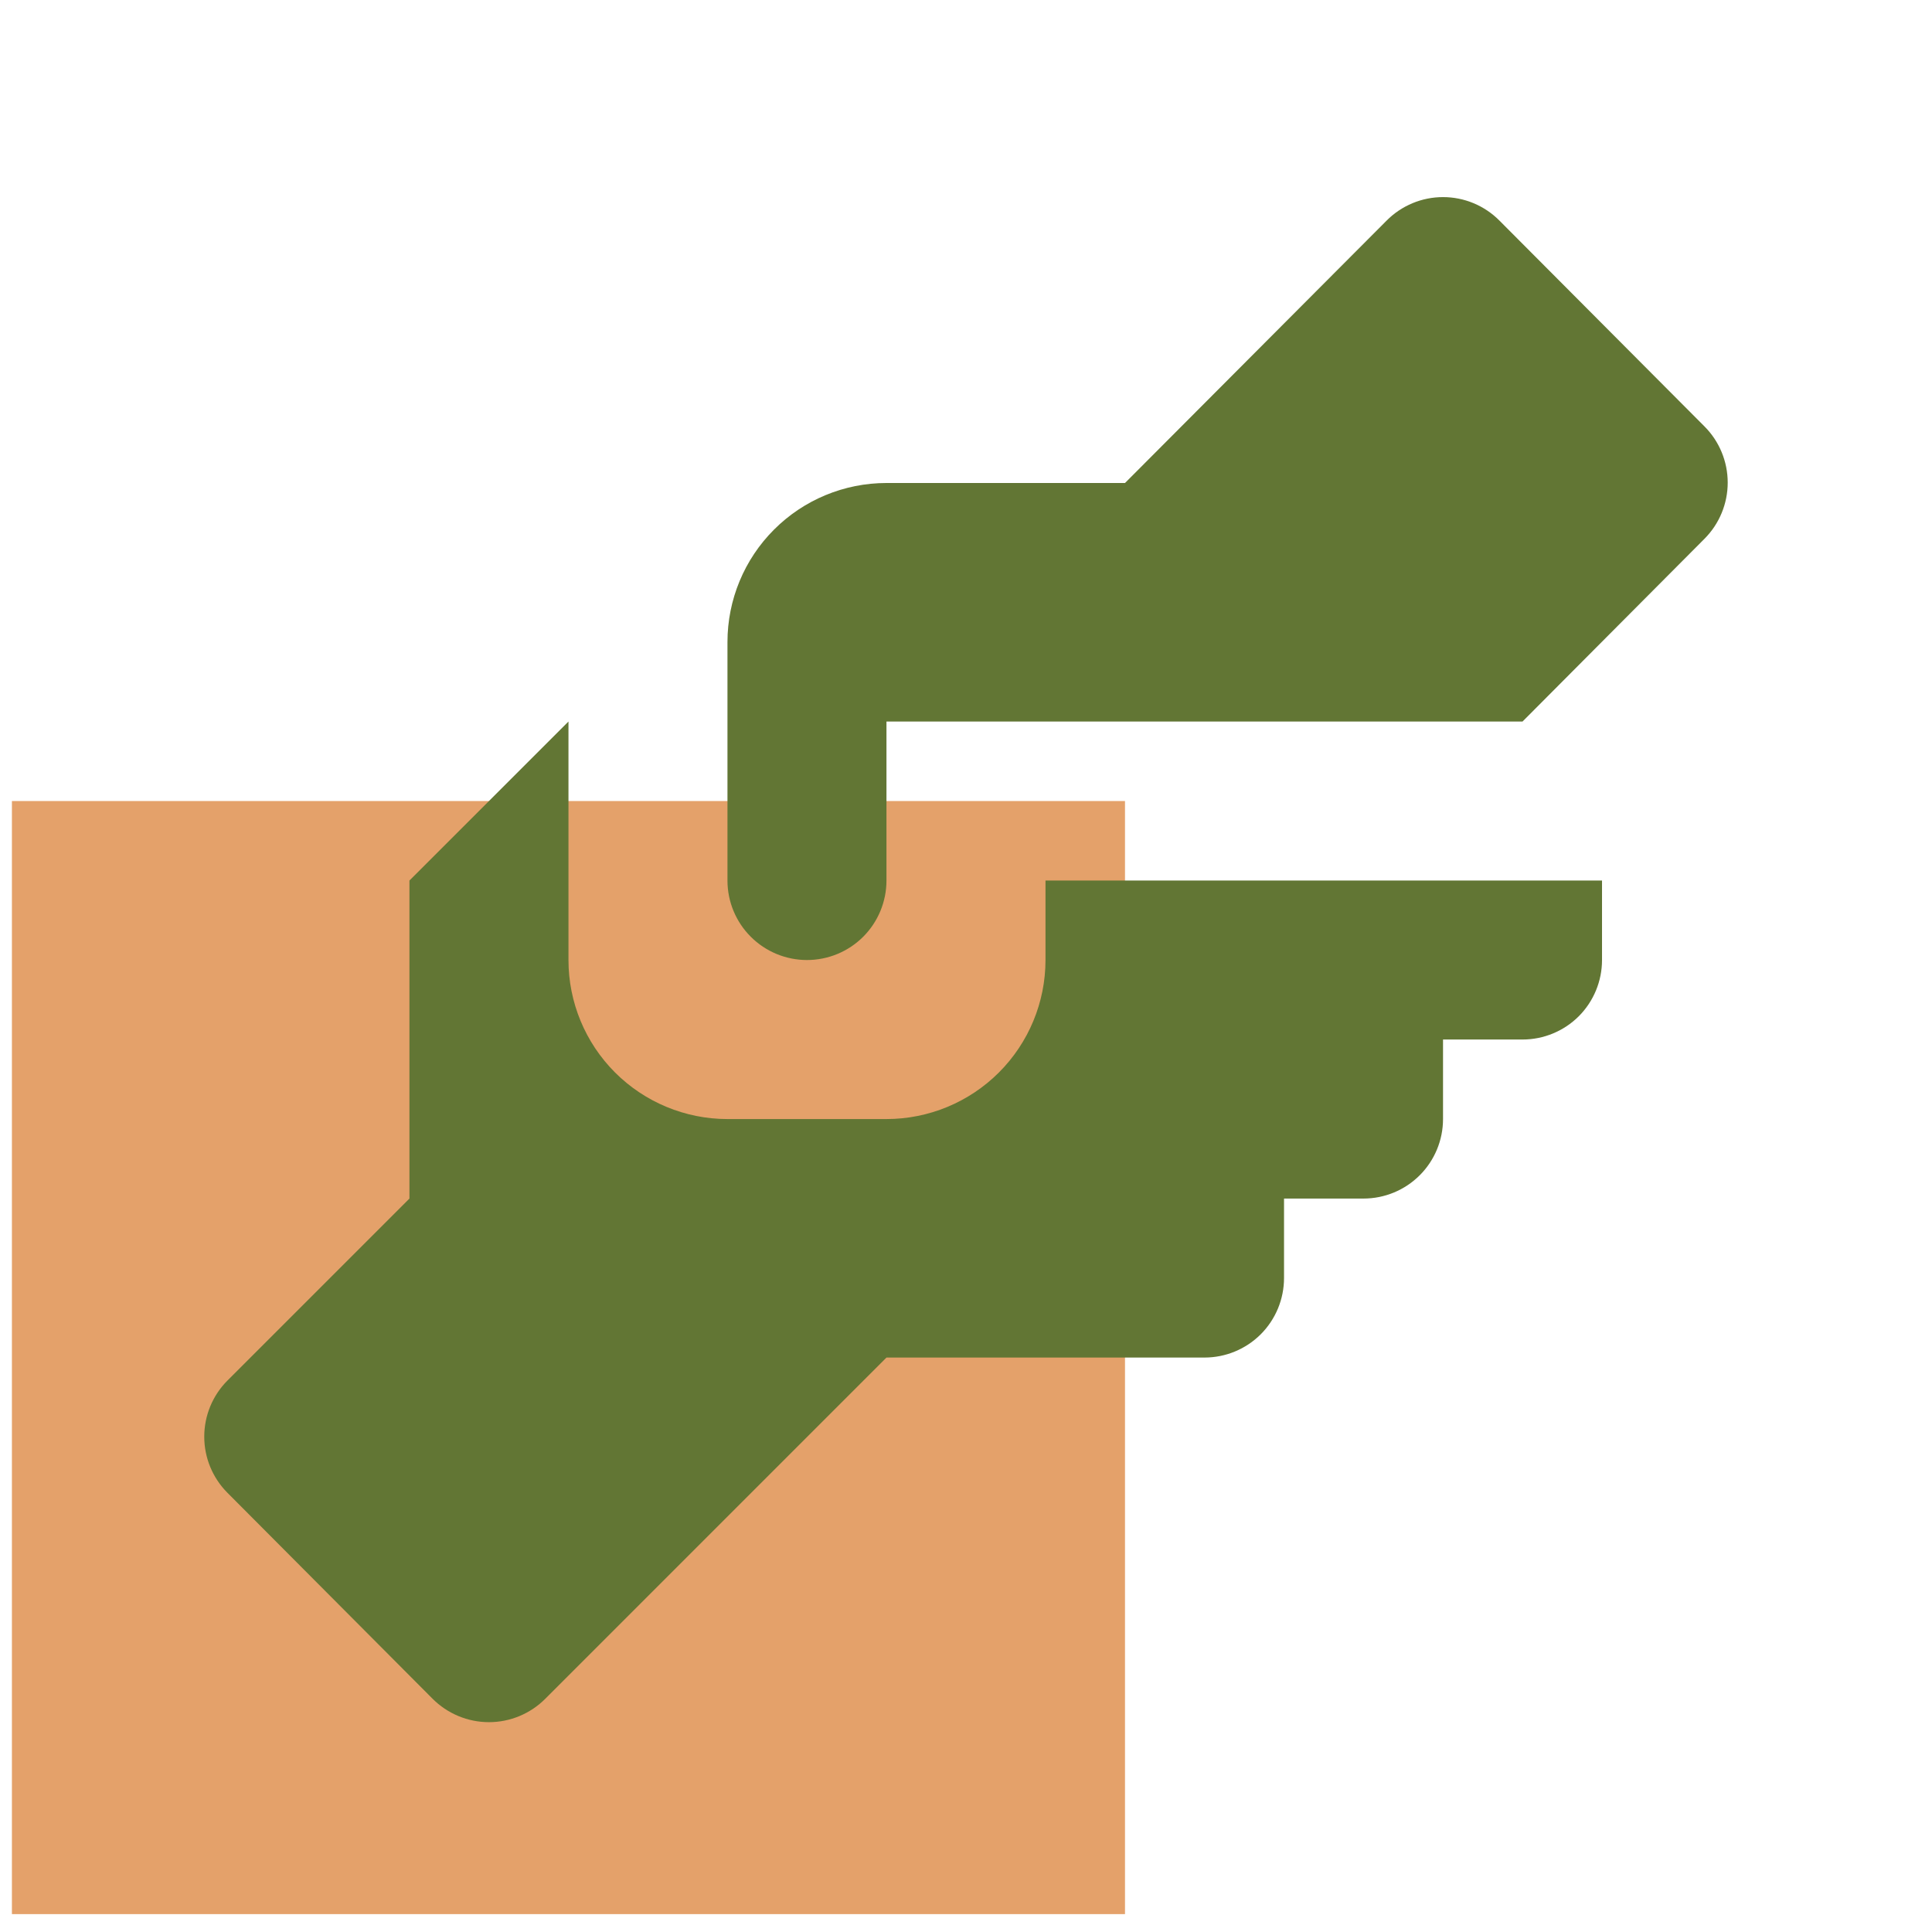
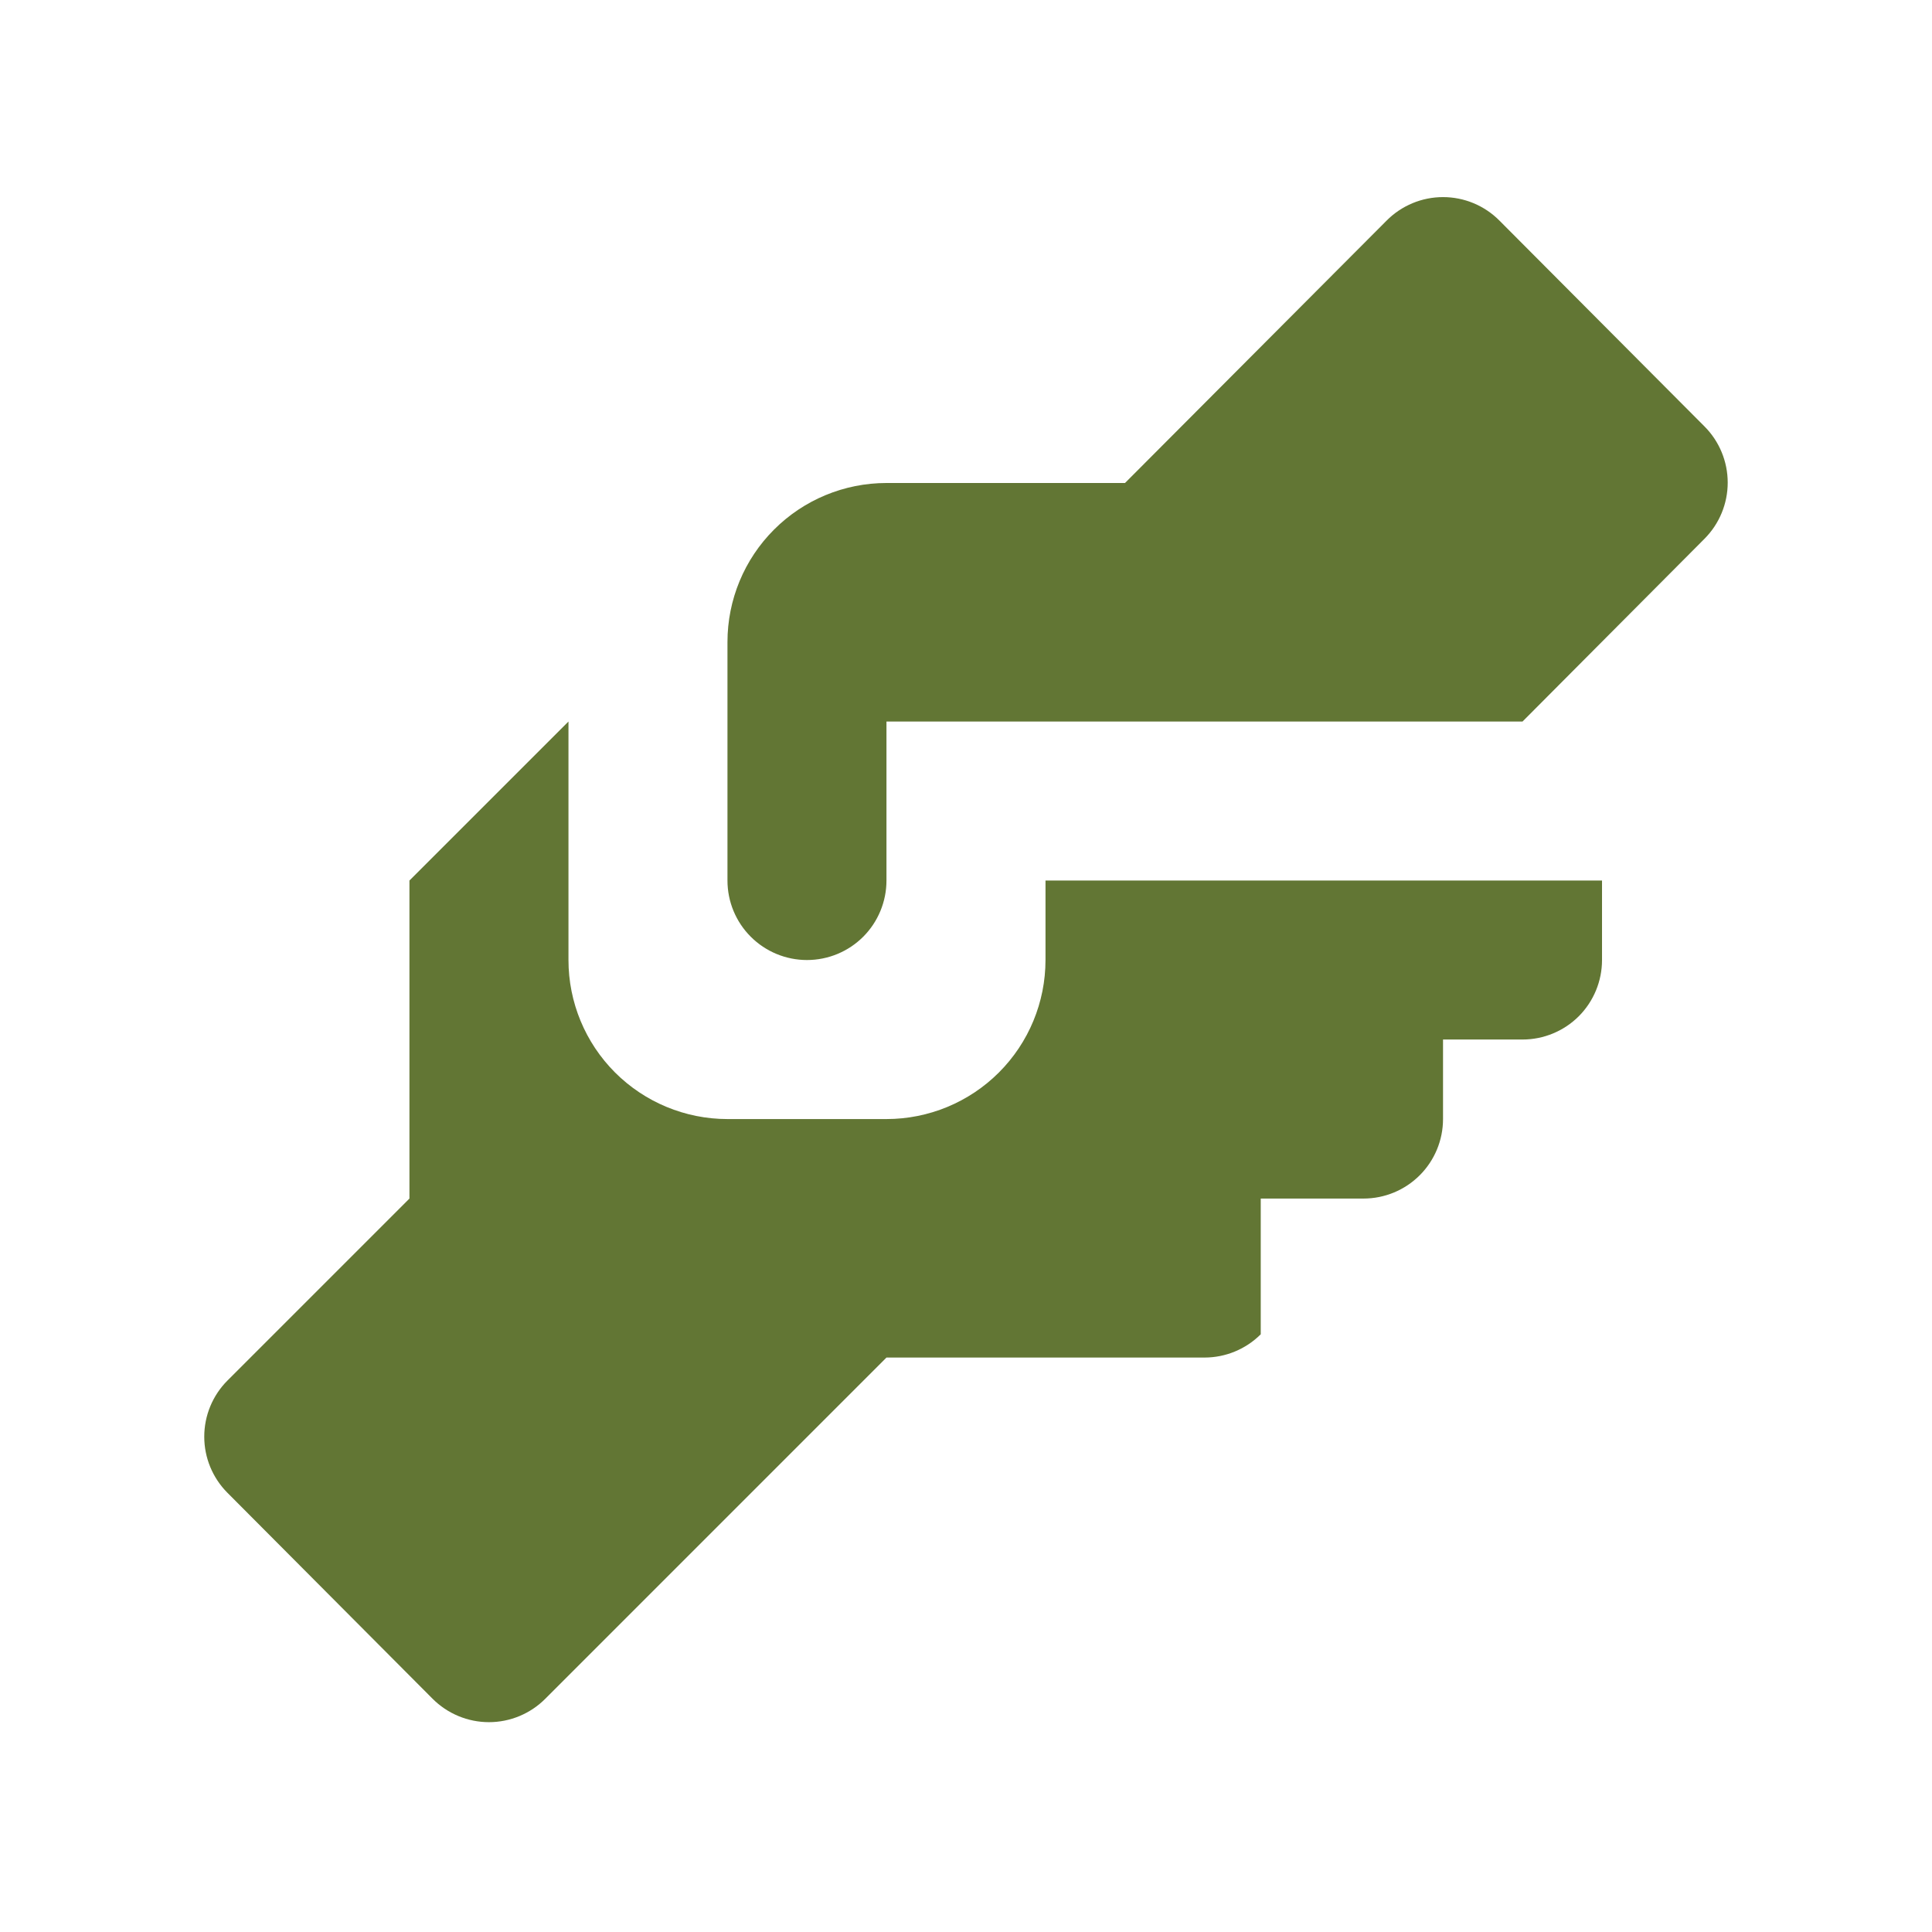
<svg xmlns="http://www.w3.org/2000/svg" width="54" height="54" viewBox="0 0 54 54" fill="none">
  <g clip-path="url(#clip0_200_100)">
-     <rect x="0.333" y="22.389" width="31.111" height="31.111" fill="#E4A16A" />
-     <path d="M24.777 13.5H31.444L38.755 6.167C38.962 5.958 39.208 5.793 39.478 5.68C39.749 5.567 40.04 5.509 40.333 5.509C40.626 5.509 40.917 5.567 41.188 5.68C41.458 5.793 41.704 5.958 41.911 6.167L47.644 11.922C48.058 12.338 48.29 12.902 48.29 13.489C48.29 14.076 48.058 14.639 47.644 15.056L42.555 20.167H24.777V24.611C24.777 25.2 24.543 25.766 24.127 26.182C23.71 26.599 23.145 26.833 22.555 26.833C21.966 26.833 21.401 26.599 20.984 26.182C20.567 25.766 20.333 25.2 20.333 24.611V17.944C20.333 16.766 20.801 15.635 21.635 14.802C22.468 13.968 23.599 13.5 24.777 13.5ZM11.444 24.611V33.5L6.355 38.589C5.941 39.005 5.709 39.568 5.709 40.156C5.709 40.743 5.941 41.306 6.355 41.722L12.088 47.478C12.295 47.686 12.541 47.851 12.812 47.964C13.082 48.077 13.373 48.135 13.666 48.135C13.96 48.135 14.25 48.077 14.521 47.964C14.792 47.851 15.037 47.686 15.244 47.478L24.777 37.944H33.666C34.256 37.944 34.821 37.71 35.238 37.294C35.654 36.877 35.889 36.312 35.889 35.722V33.5H38.111C38.7 33.5 39.265 33.266 39.682 32.849C40.099 32.432 40.333 31.867 40.333 31.278V29.055H42.555C43.145 29.055 43.71 28.821 44.127 28.405C44.543 27.988 44.777 27.423 44.777 26.833V24.611H29.222V26.833C29.222 28.012 28.754 29.142 27.92 29.976C27.087 30.809 25.956 31.278 24.777 31.278H20.333C19.154 31.278 18.024 30.809 17.19 29.976C16.357 29.142 15.889 28.012 15.889 26.833V20.167L11.444 24.611Z" fill="#627634" />
+     <path d="M24.777 13.5H31.444L38.755 6.167C38.962 5.958 39.208 5.793 39.478 5.68C39.749 5.567 40.04 5.509 40.333 5.509C40.626 5.509 40.917 5.567 41.188 5.68C41.458 5.793 41.704 5.958 41.911 6.167L47.644 11.922C48.058 12.338 48.29 12.902 48.29 13.489C48.29 14.076 48.058 14.639 47.644 15.056L42.555 20.167H24.777V24.611C24.777 25.2 24.543 25.766 24.127 26.182C23.71 26.599 23.145 26.833 22.555 26.833C21.966 26.833 21.401 26.599 20.984 26.182C20.567 25.766 20.333 25.2 20.333 24.611V17.944C20.333 16.766 20.801 15.635 21.635 14.802C22.468 13.968 23.599 13.5 24.777 13.5ZM11.444 24.611V33.5L6.355 38.589C5.941 39.005 5.709 39.568 5.709 40.156C5.709 40.743 5.941 41.306 6.355 41.722L12.088 47.478C12.295 47.686 12.541 47.851 12.812 47.964C13.082 48.077 13.373 48.135 13.666 48.135C13.96 48.135 14.25 48.077 14.521 47.964C14.792 47.851 15.037 47.686 15.244 47.478L24.777 37.944H33.666C34.256 37.944 34.821 37.71 35.238 37.294V33.5H38.111C38.7 33.5 39.265 33.266 39.682 32.849C40.099 32.432 40.333 31.867 40.333 31.278V29.055H42.555C43.145 29.055 43.71 28.821 44.127 28.405C44.543 27.988 44.777 27.423 44.777 26.833V24.611H29.222V26.833C29.222 28.012 28.754 29.142 27.92 29.976C27.087 30.809 25.956 31.278 24.777 31.278H20.333C19.154 31.278 18.024 30.809 17.19 29.976C16.357 29.142 15.889 28.012 15.889 26.833V20.167L11.444 24.611Z" fill="#627634" />
  </g>
  <defs>
    <clipPath id="clip0_200_100">
      <rect width="53.333" height="53.333" fill="white" transform="translate(0.333 0.167)" />
    </clipPath>
  </defs>
</svg>